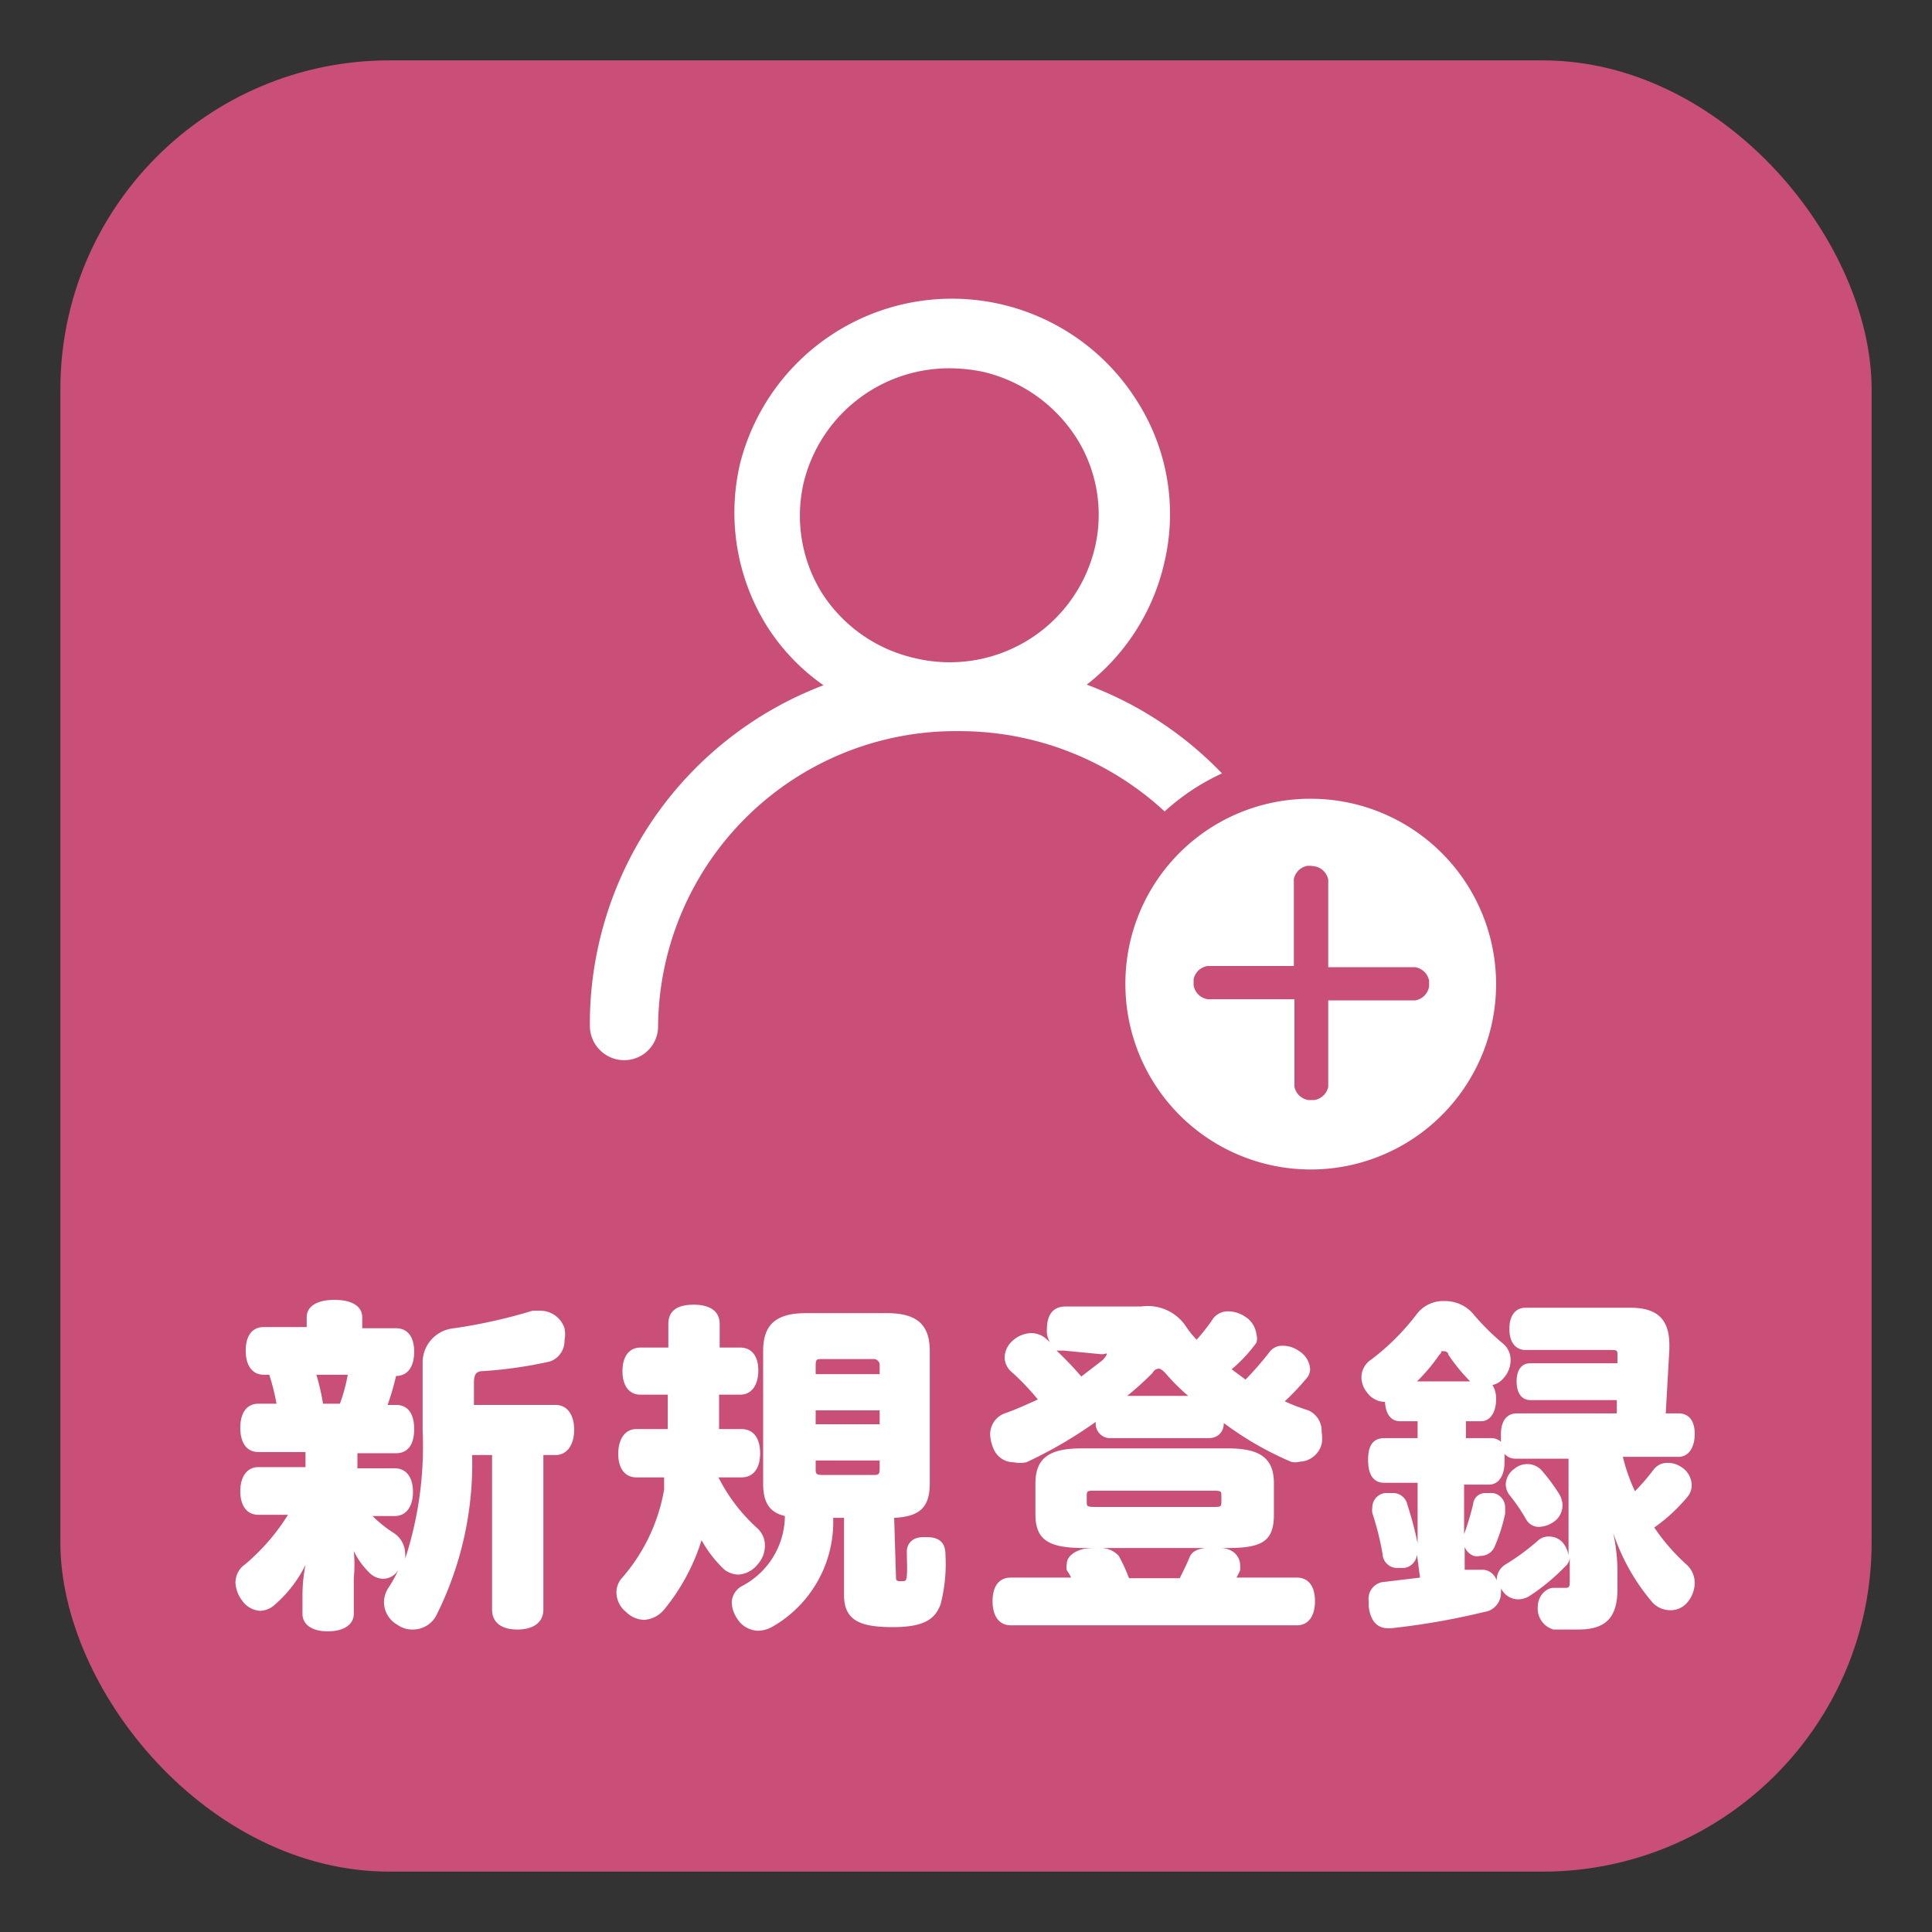
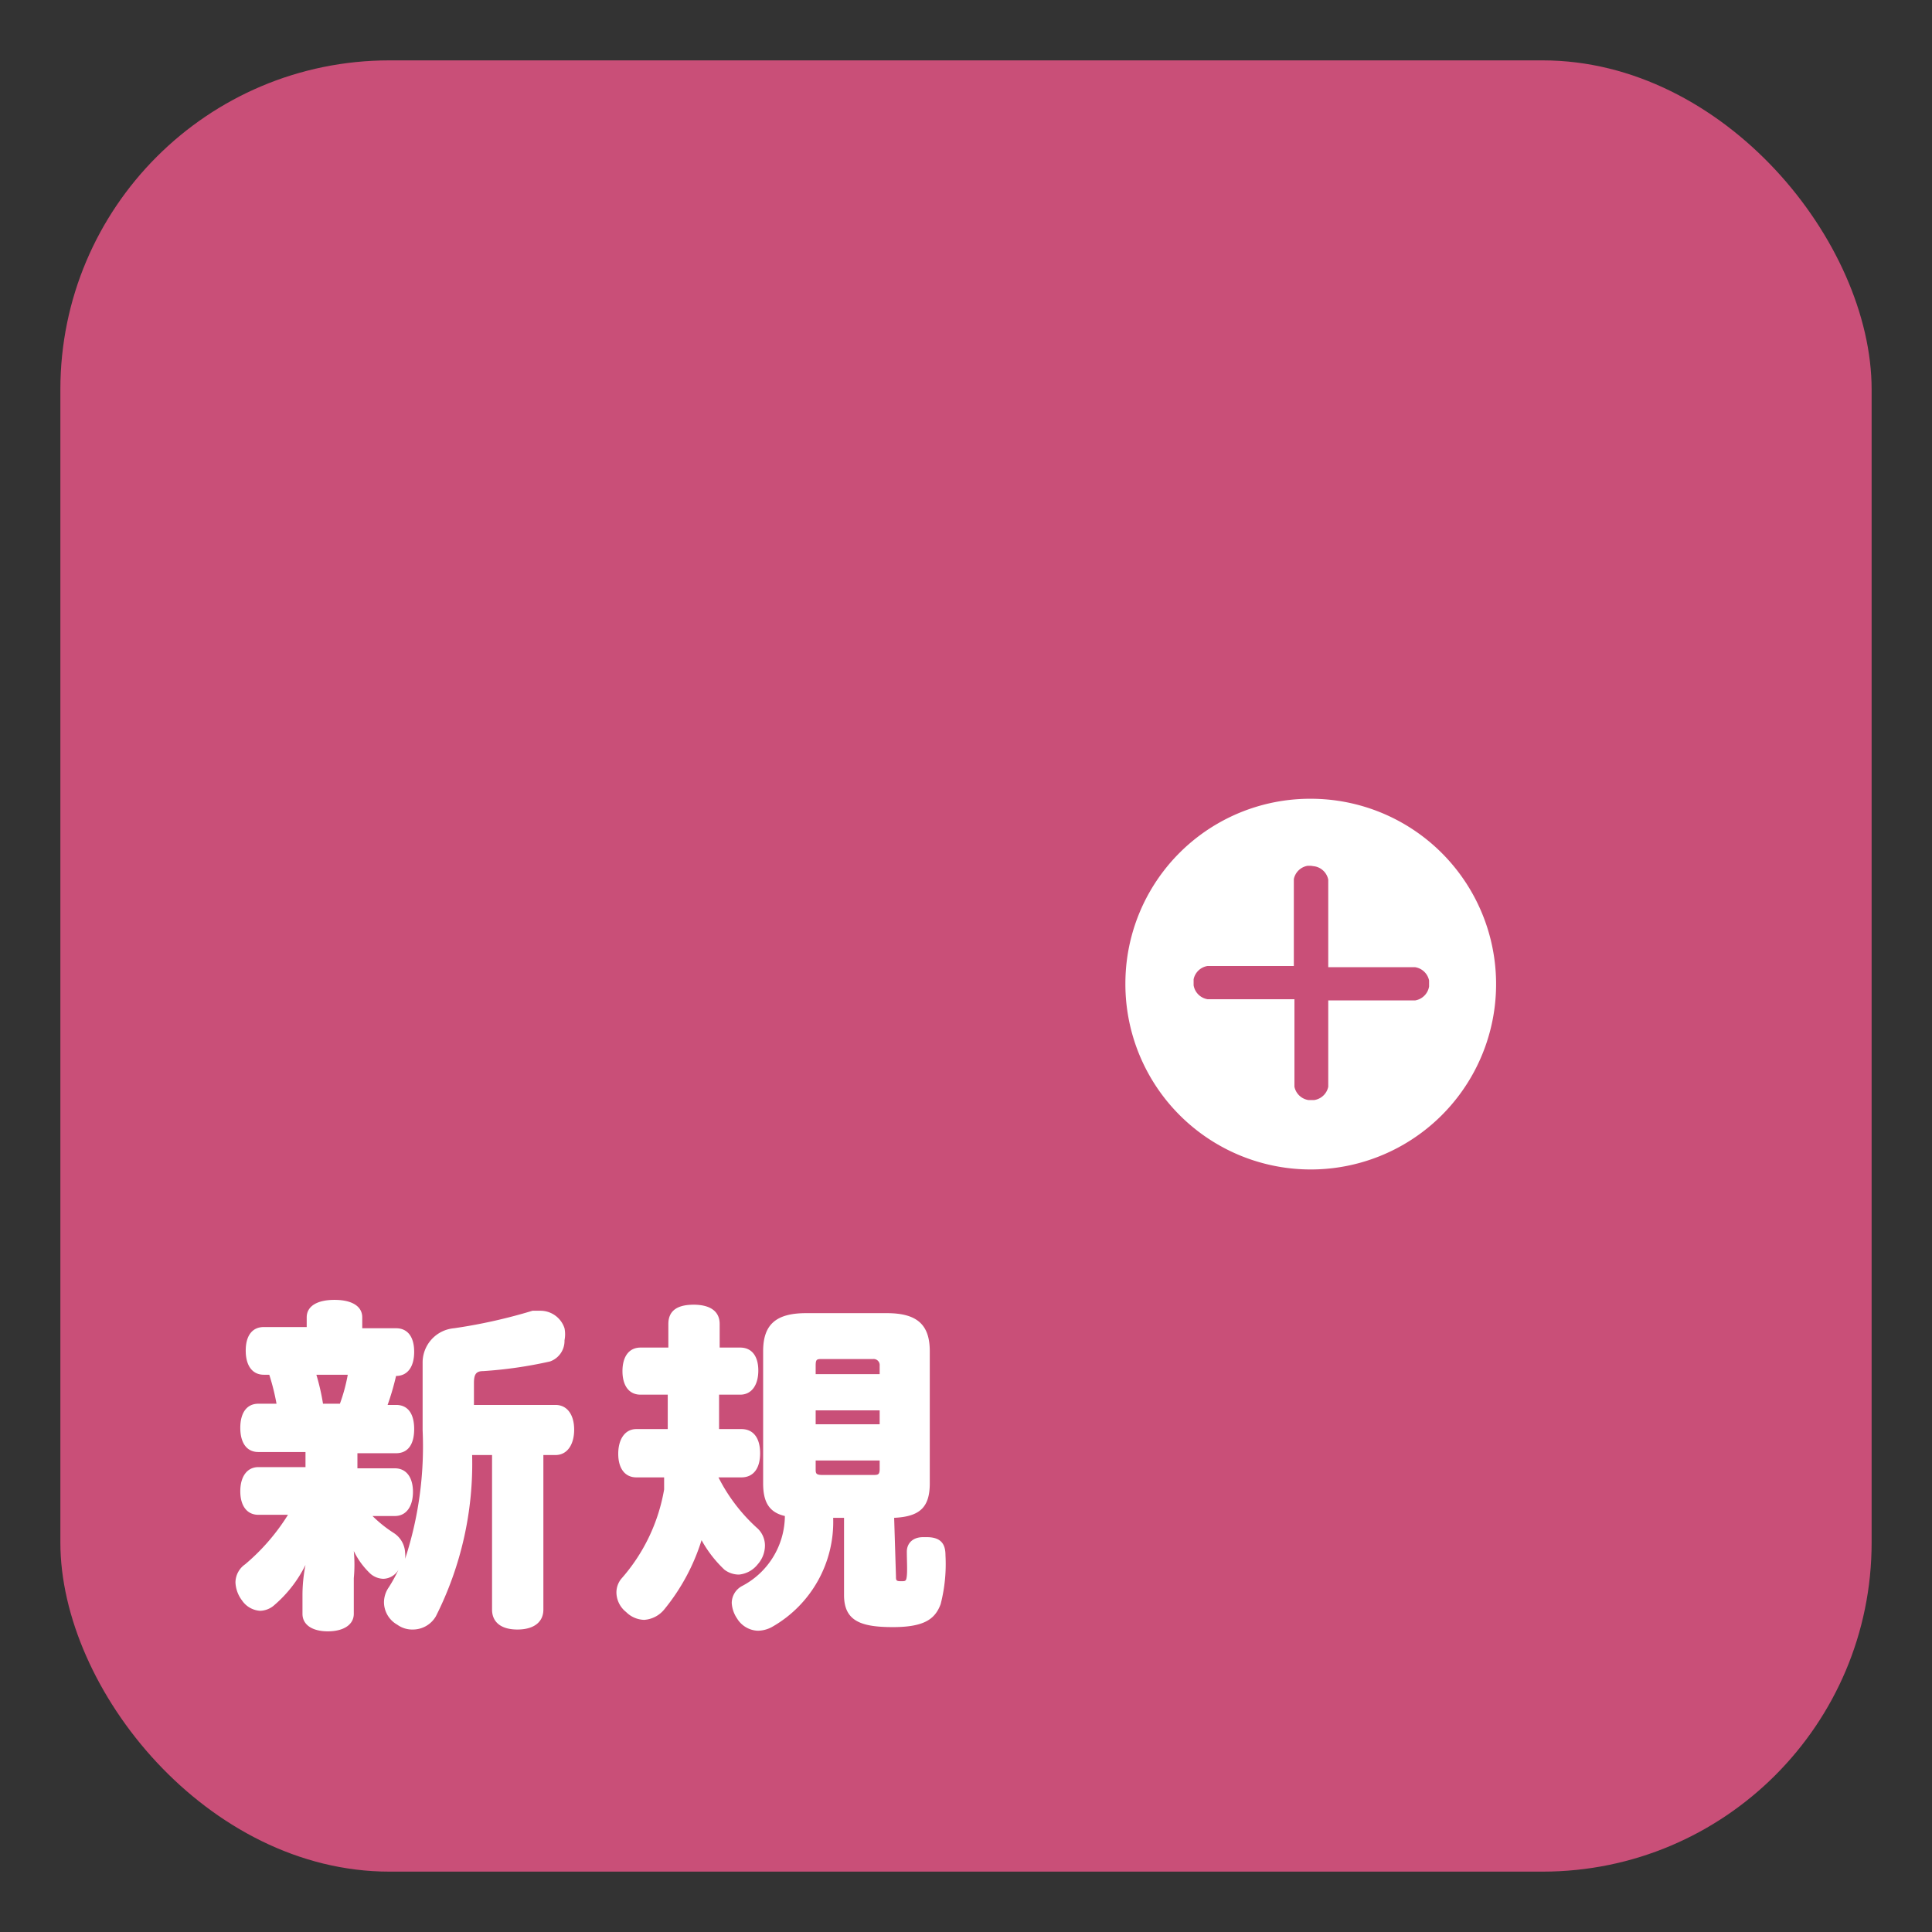
<svg xmlns="http://www.w3.org/2000/svg" viewBox="0 0 32 32">
  <rect x="0" y="0" width="32" height="32" fill="#333333" stroke="none" />
  <defs>
    <style>.cls-1{fill:#c94f78;}.cls-2{fill:#fff;}</style>
  </defs>
  <g id="レイヤー_1" data-name="レイヤー 1">
    <rect class="cls-1" x="1" y="1" width="30" height="30" rx="5.45" />
-     <path class="cls-2" d="M20.24,12.81A6,6,0,0,0,18,11.34a3.57,3.57,0,0,0,1.28-2,3.48,3.48,0,0,0-.43-2.67,3.62,3.62,0,0,0-6.59,1,3.55,3.55,0,0,0,.43,2.68,3.43,3.43,0,0,0,.95,1A6,6,0,0,0,9.77,17a.57.57,0,0,0,.57.56A.56.56,0,0,0,10.9,17a4.93,4.93,0,0,1,5-4.89,5,5,0,0,1,3.39,1.33A3.7,3.7,0,0,1,20.24,12.81ZM15.15,10.9A2.47,2.47,0,0,1,13.6,9.8,2.43,2.43,0,0,1,13.31,8,2.48,2.48,0,0,1,15.72,6.1a2.76,2.76,0,0,1,.57.06,2.52,2.52,0,0,1,1.55,1.11,2.38,2.38,0,0,1,.29,1.82A2.47,2.47,0,0,1,15.15,10.9Z" />
    <path class="cls-2" d="M21.71,13.23a3.07,3.07,0,1,1-3.07,3.06A3.06,3.06,0,0,1,21.71,13.23Zm0,1.11h-.05a.28.28,0,0,0-.23.22V16H20a.28.28,0,0,0-.23.22v.1a.28.28,0,0,0,.23.23h1.44V18a.28.28,0,0,0,.23.22h.1A.28.28,0,0,0,22,18V16.57h1.44a.28.28,0,0,0,.23-.23v-.1a.28.28,0,0,0-.23-.22H22V14.57a.28.28,0,0,0-.22-.22Z" />
    <path class="cls-2" d="M7.82,24.1a5.61,5.61,0,0,1-.6,2.67.44.44,0,0,1-.38.22.42.42,0,0,1-.26-.08.43.43,0,0,1-.22-.37.44.44,0,0,1,.08-.25A2.54,2.54,0,0,0,6.6,26a.3.3,0,0,1-.25.15.34.34,0,0,1-.21-.08,1.28,1.28,0,0,1-.28-.38,2.38,2.38,0,0,1,0,.45v.59c0,.18-.17.29-.43.29s-.42-.11-.42-.29V26.4a2.61,2.61,0,0,1,.05-.48,2.1,2.1,0,0,1-.51.66.37.37,0,0,1-.24.1.39.39,0,0,1-.3-.17.53.53,0,0,1-.11-.3.37.37,0,0,1,.16-.3,3.47,3.47,0,0,0,.71-.82H4.28c-.19,0-.3-.15-.3-.39s.11-.4.3-.4h.78v-.25H4.28c-.2,0-.3-.16-.3-.4s.1-.4.3-.4h.3a3.74,3.74,0,0,0-.12-.48H4.37c-.19,0-.3-.15-.3-.4s.11-.39.3-.39h.71v-.16c0-.19.18-.29.46-.29s.46.1.46.29V22h.56c.19,0,.3.14.3.39s-.11.4-.3.4a4.34,4.34,0,0,1-.14.48h.14c.2,0,.3.15.3.4s-.1.4-.3.4H5.92v.25h.62c.19,0,.3.15.3.39s-.11.4-.3.4H6.17a2.15,2.15,0,0,0,.35.28.41.41,0,0,1,.19.33.44.44,0,0,1,0,.1A6,6,0,0,0,7,23.69V22.58A.57.57,0,0,1,7.52,22a8.8,8.8,0,0,0,1.3-.29l.13,0a.42.42,0,0,1,.4.29.51.51,0,0,1,0,.2.36.36,0,0,1-.24.35A7.13,7.13,0,0,1,8,22.71c-.12,0-.15.06-.15.2v.36H9.2c.2,0,.31.17.31.41s-.11.42-.31.42H9v2.56c0,.2-.15.33-.43.33s-.42-.13-.42-.33V24.1Zm-2.19-.85a2.85,2.85,0,0,0,.13-.48H5.24a3.72,3.72,0,0,1,.11.48Z" />
    <path class="cls-2" d="M11.9,24.47a2.88,2.88,0,0,0,.63.83.39.39,0,0,1,.14.3.47.47,0,0,1-.12.31.45.45,0,0,1-.31.17A.4.4,0,0,1,12,26a2,2,0,0,1-.38-.49A3.41,3.41,0,0,1,11,26.66a.47.47,0,0,1-.33.17.44.44,0,0,1-.3-.13.42.42,0,0,1-.16-.32.36.36,0,0,1,.08-.23A3,3,0,0,0,11,24.67l0-.2h-.46c-.19,0-.3-.15-.3-.39s.11-.41.3-.41h.52c0-.15,0-.31,0-.46V23.1h-.45c-.2,0-.3-.16-.3-.39s.1-.39.3-.39h.46v-.39c0-.23.16-.32.42-.32s.43.1.43.32v.39h.34c.19,0,.3.14.3.38s-.11.4-.3.4h-.35l0,.43s0,.09,0,.14h.37c.2,0,.31.15.31.4s-.11.4-.31.4Zm2.94,1.64c0,.06,0,.08.08.08s.09,0,.1-.09,0-.27,0-.4.09-.24.27-.24h.06c.25,0,.31.13.31.3a2.66,2.66,0,0,1-.08.81c-.09.24-.26.38-.79.38s-.81-.1-.81-.53V25.14h-.18a2,2,0,0,1-1,1.8.5.5,0,0,1-.25.07.42.42,0,0,1-.34-.2.51.51,0,0,1-.09-.26.32.32,0,0,1,.17-.28A1.32,1.32,0,0,0,13,25.11c-.26-.06-.36-.23-.36-.54V22.38c0-.43.2-.63.71-.63h1.34c.51,0,.71.2.71.63v2.19c0,.4-.17.55-.59.57Zm-.27-3.49a.1.1,0,0,0-.11-.11h-.84c-.09,0-.11,0-.11.11v.14h1.06Zm0,.74H13.51v.23h1.06Zm0,.83H13.51v.14c0,.07,0,.1.11.1h.84c.08,0,.11,0,.11-.1Z" />
-     <path class="cls-2" d="M18.9,21.64a.76.76,0,0,1,.75.34,1.57,1.57,0,0,0,.17.21,3.17,3.17,0,0,0,.28-.36.31.31,0,0,1,.25-.11.5.5,0,0,1,.26.08.4.4,0,0,1,.2.3.24.24,0,0,1,0,.14,2.48,2.48,0,0,1-.41.44l.23.17a5.24,5.24,0,0,0,.4-.46.26.26,0,0,1,.22-.1.46.46,0,0,1,.27.09.38.38,0,0,1,.18.3.24.24,0,0,1-.06.15,4.12,4.12,0,0,1-.36.38,3.12,3.12,0,0,0,.39.15.37.37,0,0,1,.22.36.51.51,0,0,1,0,.2.39.39,0,0,1-.36.29.28.28,0,0,1-.15,0,5.4,5.4,0,0,1-1.11-.64c0,.16-.11.25-.25.25H18.41a.24.24,0,0,1-.26-.27,7.26,7.26,0,0,1-1.15.67.52.52,0,0,1-.21,0,.36.36,0,0,1-.34-.24.63.63,0,0,1-.05-.22.37.37,0,0,1,.24-.35c.18-.06.37-.15.55-.23a4,4,0,0,0-.45-.47.32.32,0,0,1-.1-.23.38.38,0,0,1,.14-.28.48.48,0,0,1,.3-.12.38.38,0,0,1,.23.08l.08.07a.35.35,0,0,1-.05-.21c0-.23.09-.38.31-.38Zm-.94,4c-.59,0-.81-.13-.81-.56v-.51c0-.42.23-.58.76-.58h2.43c.53,0,.76.16.76.58v.51c0,.43-.17.56-.76.56h-.13c.22,0,.33.15.33.28a.28.28,0,0,1,0,.09,1.34,1.34,0,0,1-.06.12h1c.19,0,.3.14.3.39s-.11.4-.3.4H16.74c-.19,0-.3-.15-.3-.4s.11-.39.3-.39h1a.63.63,0,0,0-.07-.12.25.25,0,0,1,0-.11c0-.11.11-.21.3-.25l.12,0Zm-.34-3.27-.12,0a5.6,5.6,0,0,1,.41.43l.35-.27s.07-.07.07-.1,0,0-.09,0Zm2.61,2.41c0-.08,0-.09-.15-.09H18.15c-.14,0-.15,0-.15.09v.09c0,.08,0,.09.15.09h1.93c.14,0,.15,0,.15-.09Zm-2,.86a.4.4,0,0,1,.3.13,2.71,2.71,0,0,1,.17.37h.84c.06-.12.12-.24.16-.34s.12-.14.26-.16Zm1.45-2.52a3.41,3.41,0,0,1-.38-.38c-.05-.05-.08-.07-.1-.07s-.07,0-.11.07a5.14,5.14,0,0,1-.42.38Z" />
-     <path class="cls-2" d="M23.47,25.75a.25.25,0,0,1-.21.22l-.11,0a.24.24,0,0,1-.25-.23,4.8,4.8,0,0,0-.17-.68.28.28,0,0,1,0-.09.24.24,0,0,1,.21-.24l.12,0a.24.24,0,0,1,.25.19,6,6,0,0,1,.17.64v-1h-.55c-.18,0-.27-.13-.27-.38s.09-.36.27-.36h.55v-.28h-.29c-.16,0-.24-.13-.25-.32h0a.37.37,0,0,1-.3-.16.4.4,0,0,1-.09-.24.35.35,0,0,1,.16-.3,3.9,3.9,0,0,0,.76-.76.55.55,0,0,1,.46-.21.61.61,0,0,1,.46.2,3.93,3.93,0,0,0,.5.5.35.35,0,0,1,.13.29.44.44,0,0,1-.12.29.32.32,0,0,1-.18.11.43.43,0,0,1,.06.24c0,.2-.09.36-.25.36h-.25v.28h.41a.24.24,0,0,1,.17.06s0-.07,0-.12c0-.22.09-.35.27-.35h1.65l0-.22H25.35c-.15,0-.23-.12-.23-.31s.08-.3.23-.3h1.44v-.14c0-.07,0-.08-.12-.08H25.27c-.17,0-.27-.13-.27-.35s.1-.35.27-.35H27c.45,0,.65.19.65.62v.07l-.06,1.06h.21c.18,0,.27.13.27.34s-.09.38-.27.38h-.92a3,3,0,0,0,.2.57,3.65,3.65,0,0,0,.31-.36.28.28,0,0,1,.23-.11.39.39,0,0,1,.23.07.36.36,0,0,1,.17.3.3.3,0,0,1-.06.18,2.81,2.81,0,0,1-.56.52,3.31,3.31,0,0,0,.53.61.41.41,0,0,1,.14.31.51.51,0,0,1-.13.33.36.36,0,0,1-.28.12.4.4,0,0,1-.3-.14,3.46,3.46,0,0,1-.64-1.14,3.15,3.15,0,0,1,.07.59v.34c0,.47-.19.67-.65.67l-.41,0a.36.36,0,0,1-.26-.37v0c0-.2.15-.32.26-.32h.18c.07,0,.09,0,.09-.11V25.8a.22.22,0,0,1-.08.15,3.37,3.37,0,0,1-.58.48.36.36,0,0,1-.2.06.31.31,0,0,1-.28-.19l0,0a.13.13,0,0,1,0,.06.32.32,0,0,1-.28.34,12,12,0,0,1-1.55.27H23c-.2,0-.3-.13-.33-.36v-.09a.28.28,0,0,1,.27-.32l.58-.07Zm.88-2.87a3.13,3.13,0,0,1-.36-.44s0-.06-.08-.06,0,0-.07.06a3,3,0,0,1-.37.44ZM24.26,26l.19,0h.09a.25.25,0,0,1,.25.18v0a.3.3,0,0,1,.15-.27,3.79,3.79,0,0,0,.53-.39.26.26,0,0,1,.19-.07.3.3,0,0,1,.24.12.46.46,0,0,1,.08.19V24.16H25.1a.23.23,0,0,1-.18-.08s0,.08,0,.13c0,.24-.1.38-.26.38h-.41v.82a4.3,4.3,0,0,0,.15-.5.2.2,0,0,1,.21-.18h.12a.24.24,0,0,1,.2.24s0,.07,0,.1a2.78,2.78,0,0,1-.18.56.25.25,0,0,1-.23.14.23.23,0,0,1-.11,0,.25.25,0,0,1-.15-.15Zm1.62-1.07a.33.33,0,0,1-.15.28.46.46,0,0,1-.24.08.24.24,0,0,1-.21-.12,3,3,0,0,0-.28-.41.3.3,0,0,1-.06-.18.33.33,0,0,1,.14-.25.33.33,0,0,1,.22-.08.32.32,0,0,1,.24.11,3.08,3.08,0,0,1,.3.41A.47.47,0,0,1,25.88,24.91Z" />
  </g>
</svg>